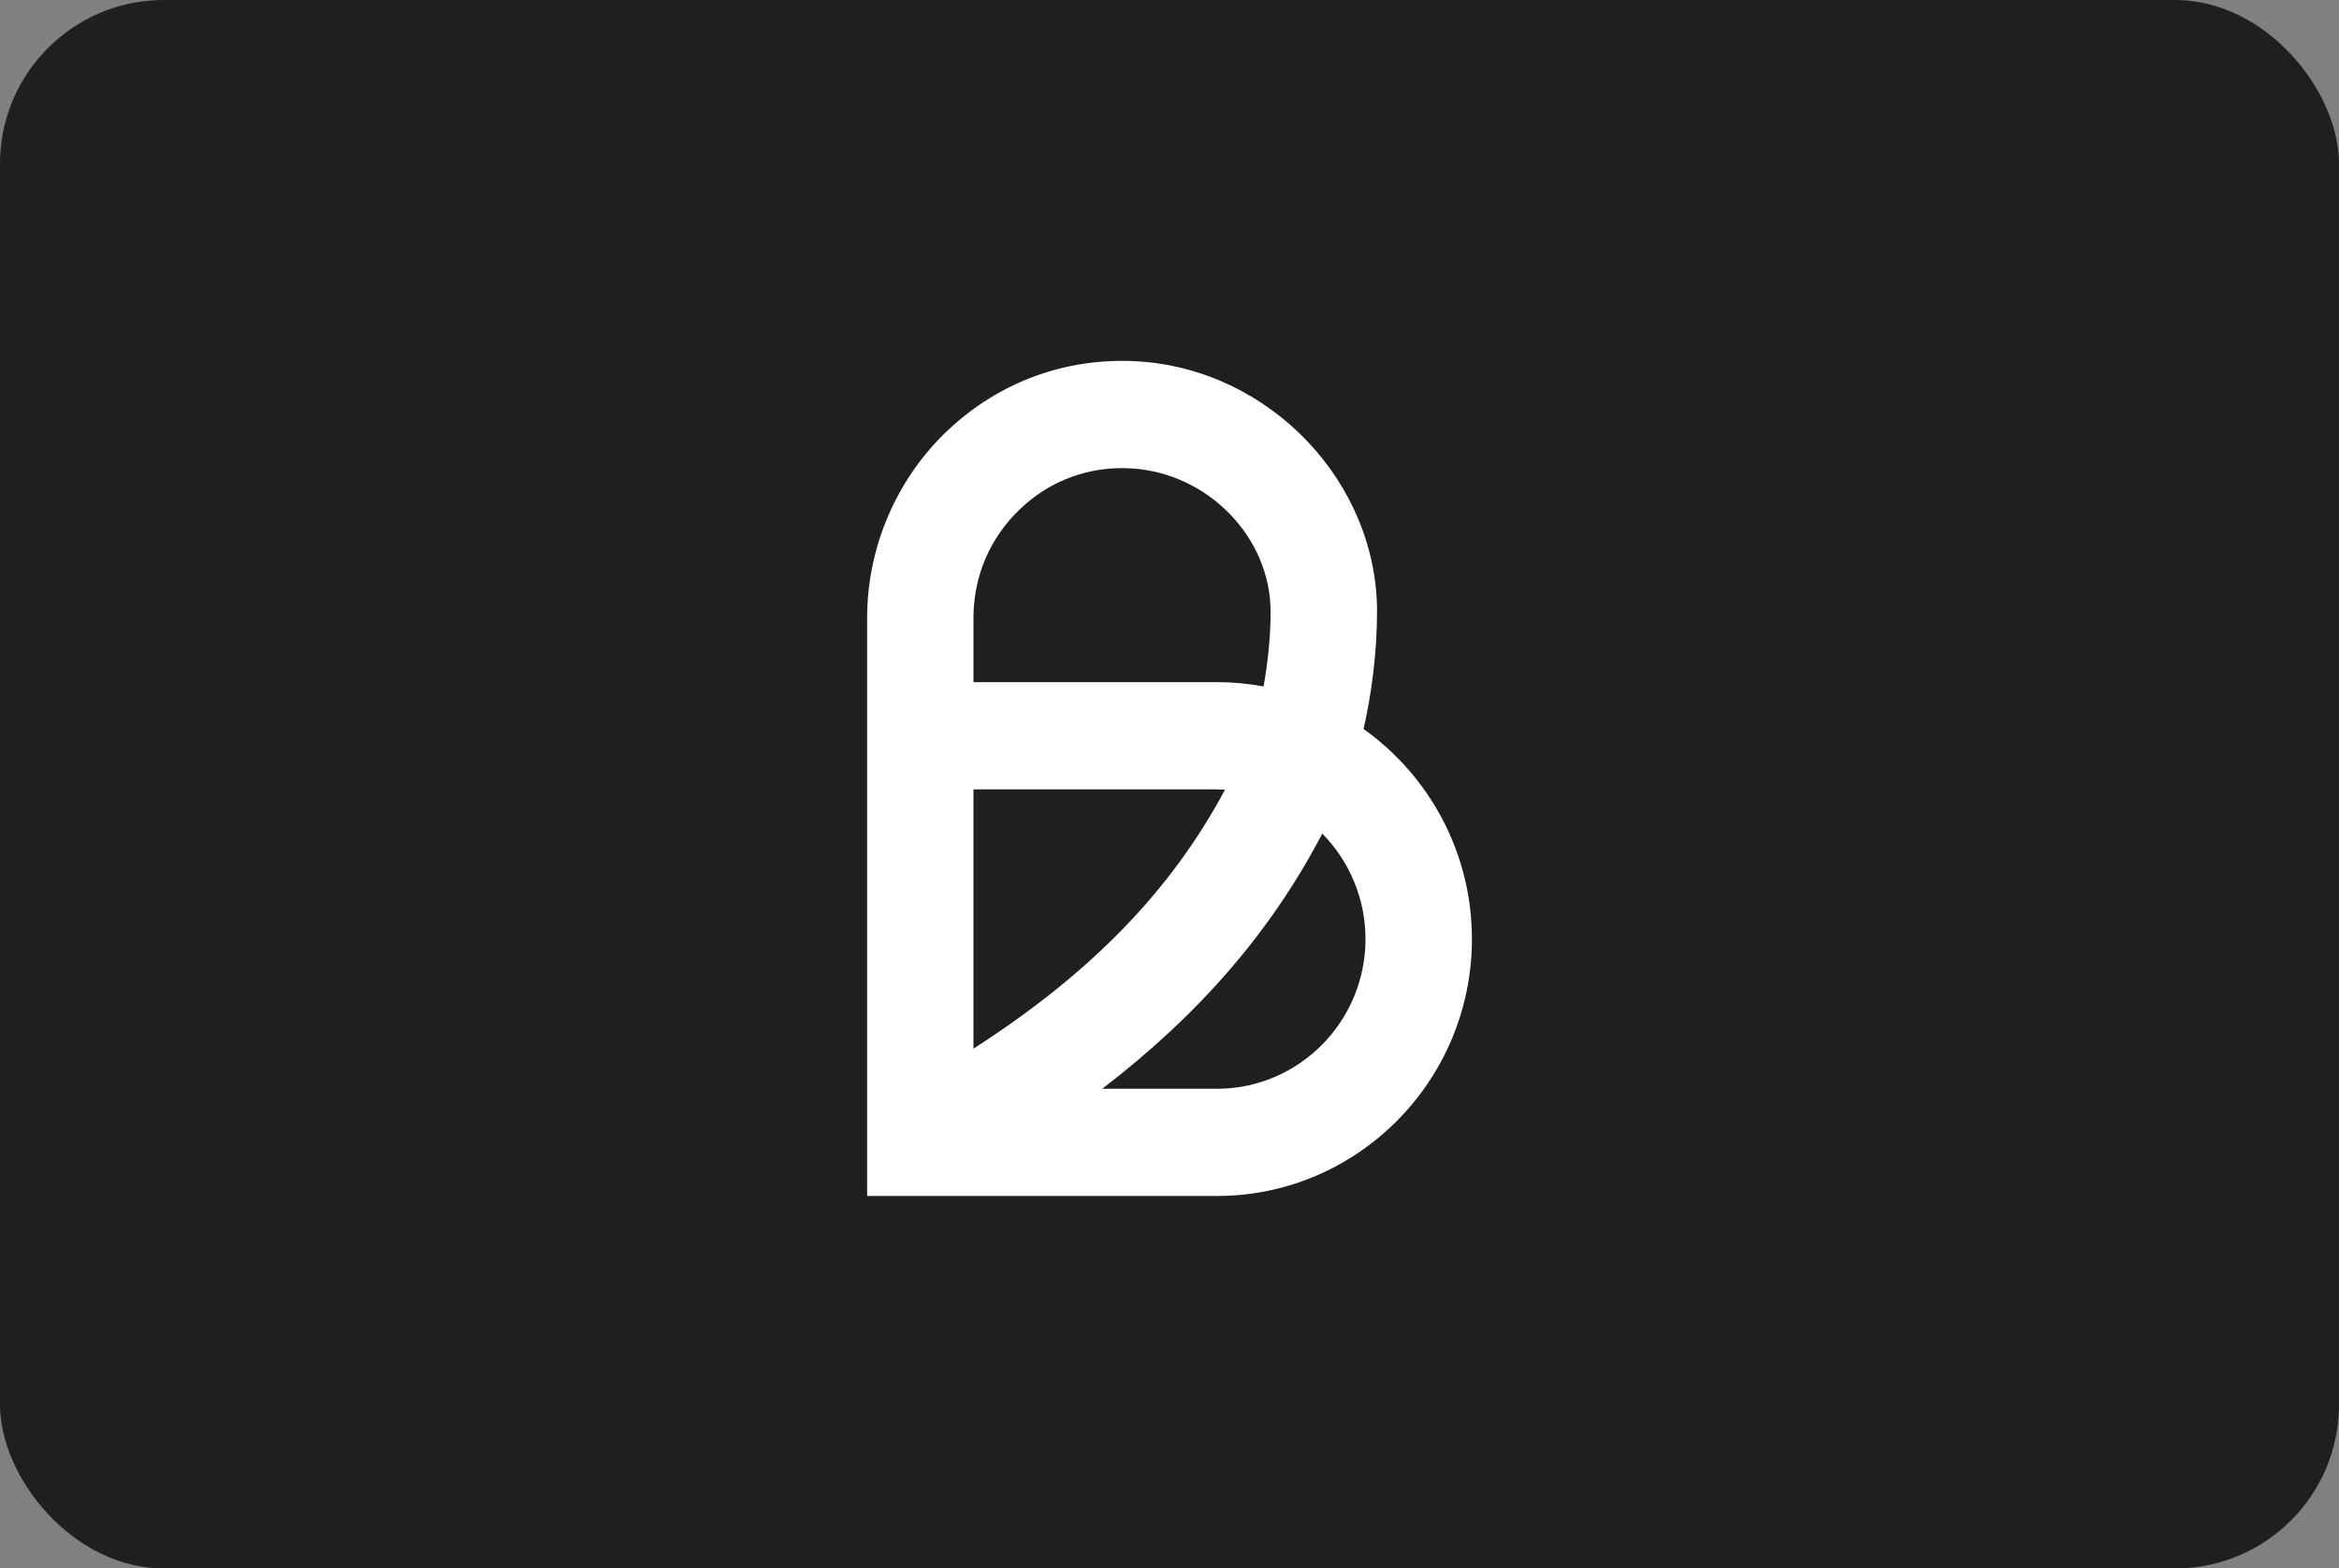
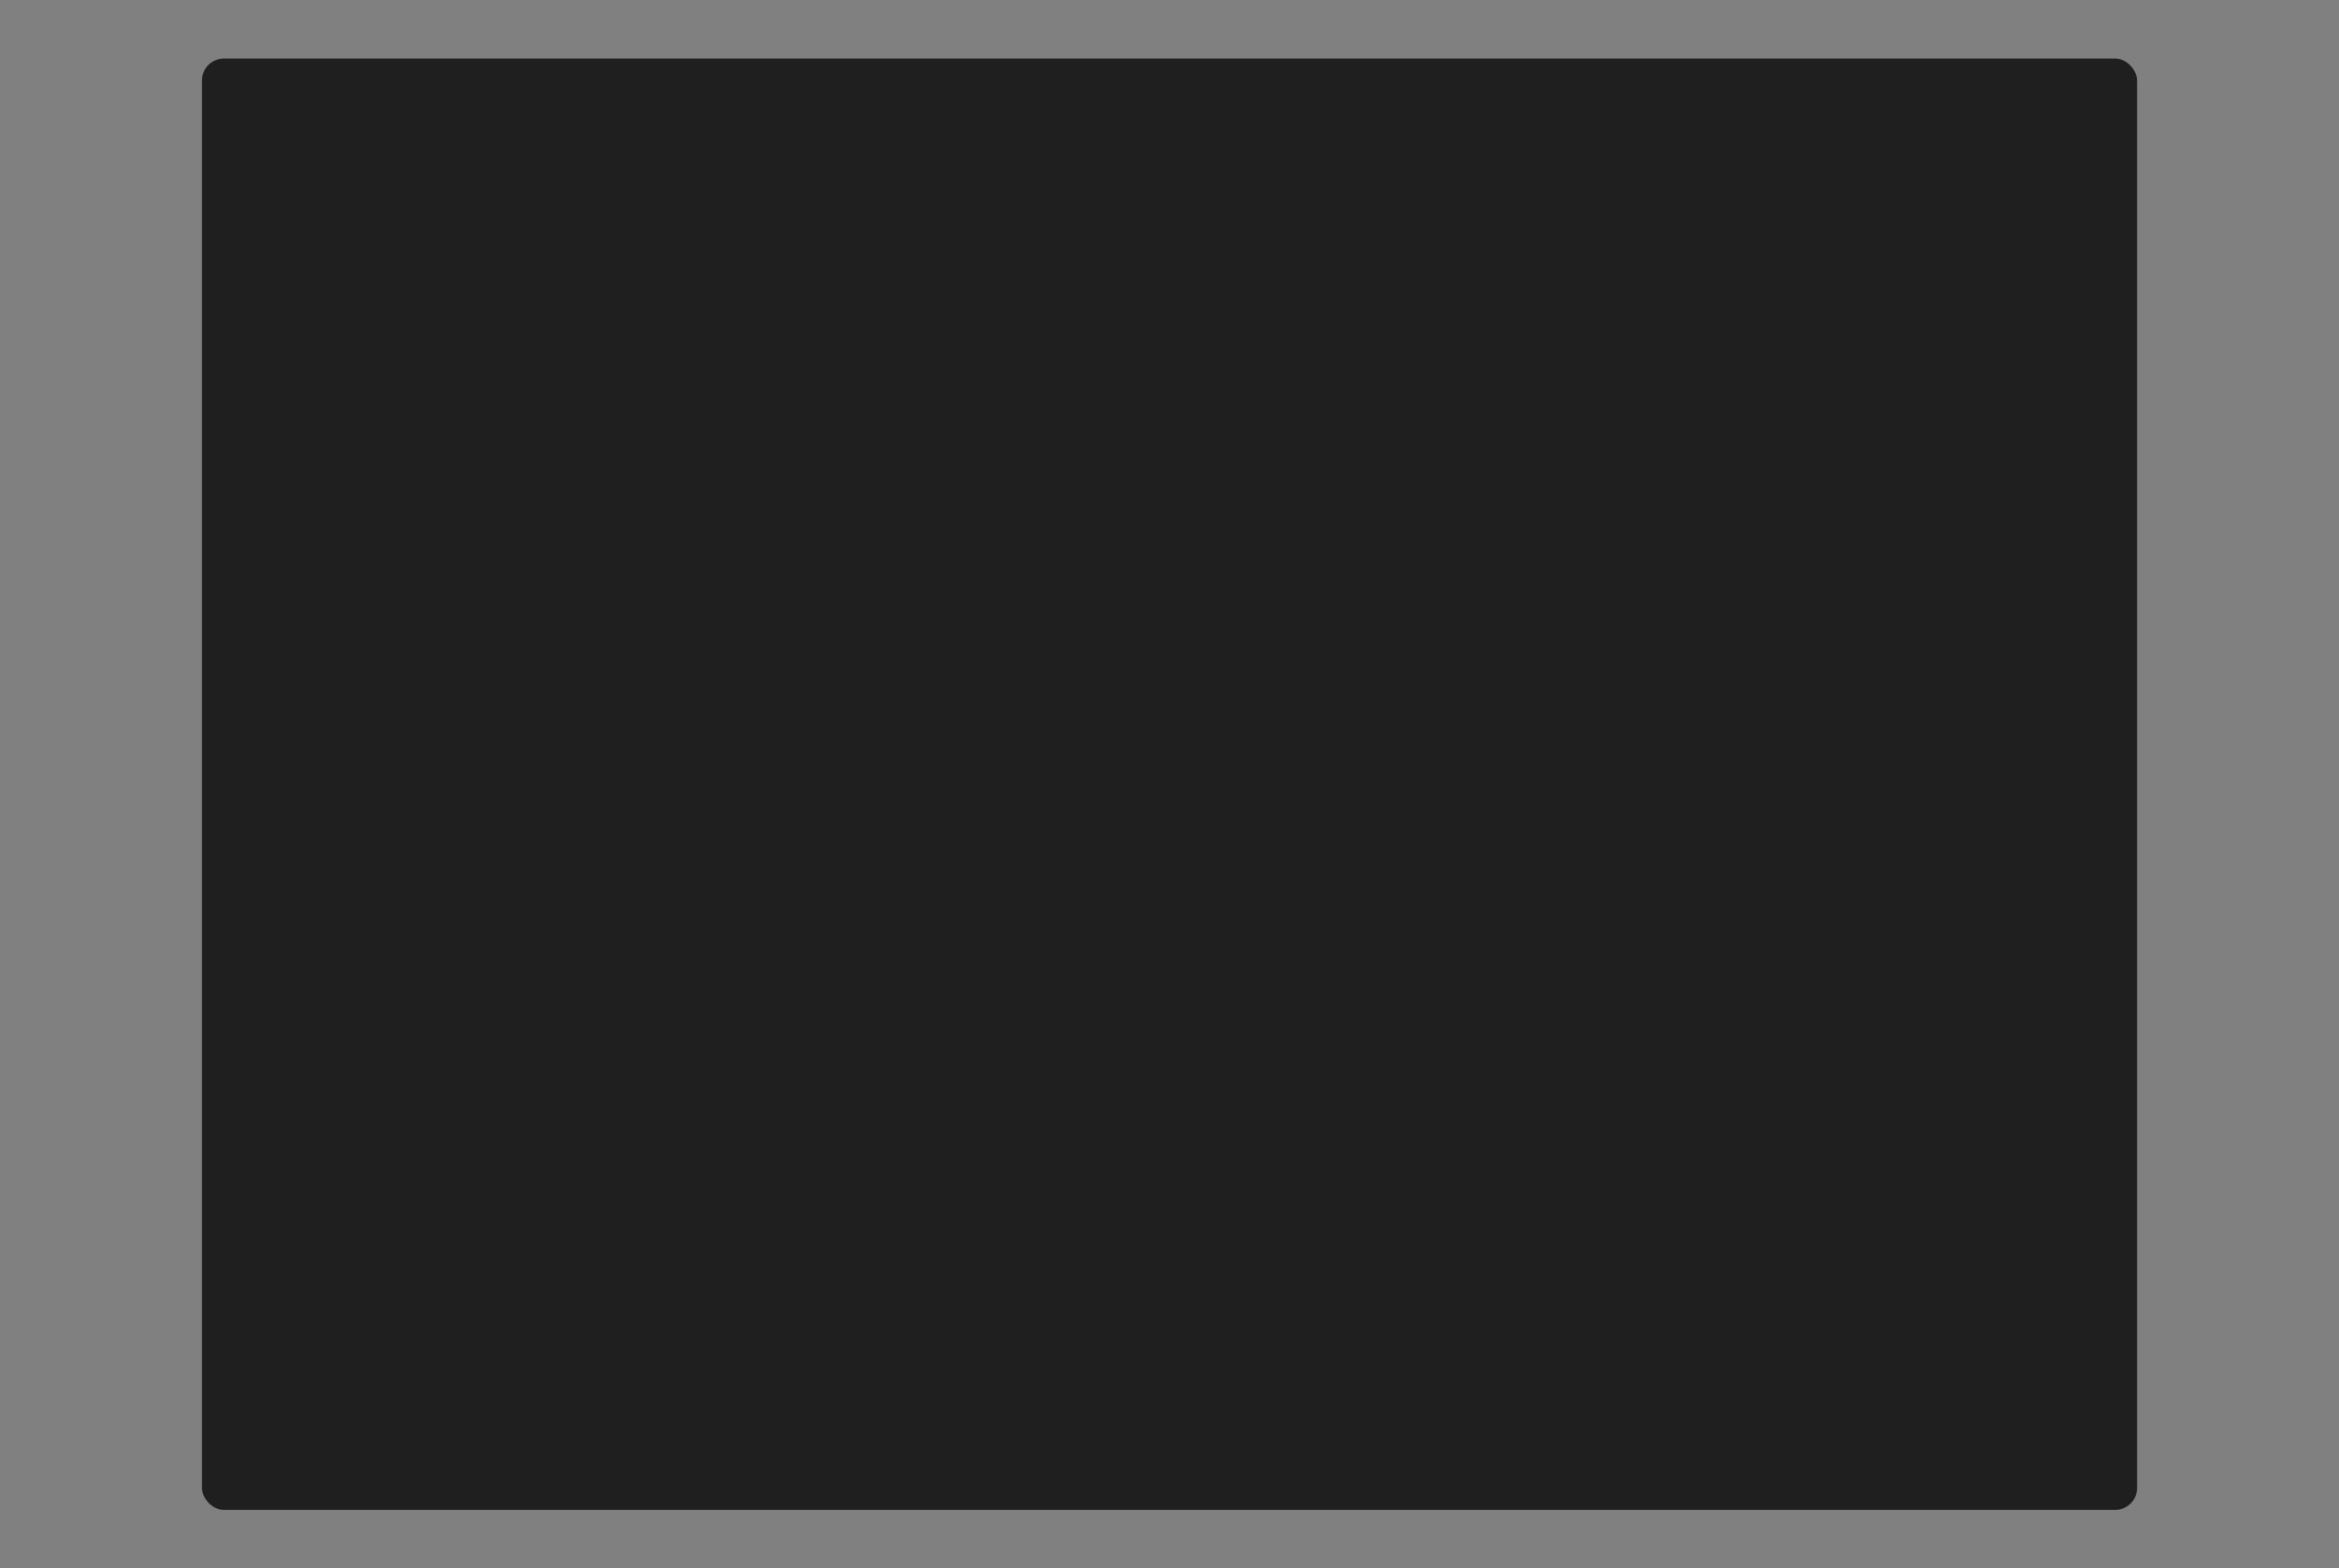
<svg xmlns="http://www.w3.org/2000/svg" viewBox="0 0 425 285">
  <rect x="0" y="0" width="425" height="285" fill="#808080" stroke="none" />
  <defs>
    <style>
      .cls-1 {
        fill: #fff;
      }

      .cls-2 {
        fill: #1f1f1f;
      }
    </style>
  </defs>
  <g id="Ebene_3" data-name="Ebene 3">
-     <rect class="cls-2" width="425" height="285" rx="29.77" ry="29.77" />
-   </g>
+     </g>
  <g id="Ebene_17" data-name="Ebene 17">
    <g>
      <rect class="cls-2" x="36.69" y="10.64" width="351.63" height="263.72" rx="4" ry="4" />
-       <path class="cls-1" d="M221.11,217.32h-63.55v-105.06c0-12.83,5.33-25.24,14.62-34.03,9.43-8.92,21.75-13.38,34.7-12.56,23.89,1.52,43.33,21.91,43.33,45.47,0,7.5-1.04,15.2-2.45,21.33,11.9,8.46,19.69,22.41,19.69,38.17,0,25.74-20.79,46.68-46.33,46.68ZM200.26,197.84h20.85c14.89,0,27-12.21,27-27.2,0-7.47-3-14.24-7.85-19.17-9.19,17.62-22.28,32.82-39.99,46.37ZM176.88,143.43v47.12c21.32-13.69,35.95-28.77,45.71-47.07-.5-.02-1-.04-1.49-.04h-44.22ZM176.88,123.95h44.23c2.9,0,5.73.27,8.48.79.71-3.95,1.28-8.75,1.28-13.59,0-13.47-11.31-25.16-25.22-26.03-7.57-.49-14.76,2.11-20.24,7.32-5.5,5.2-8.53,12.24-8.53,19.84v11.7h0Z" />
    </g>
  </g>
</svg>